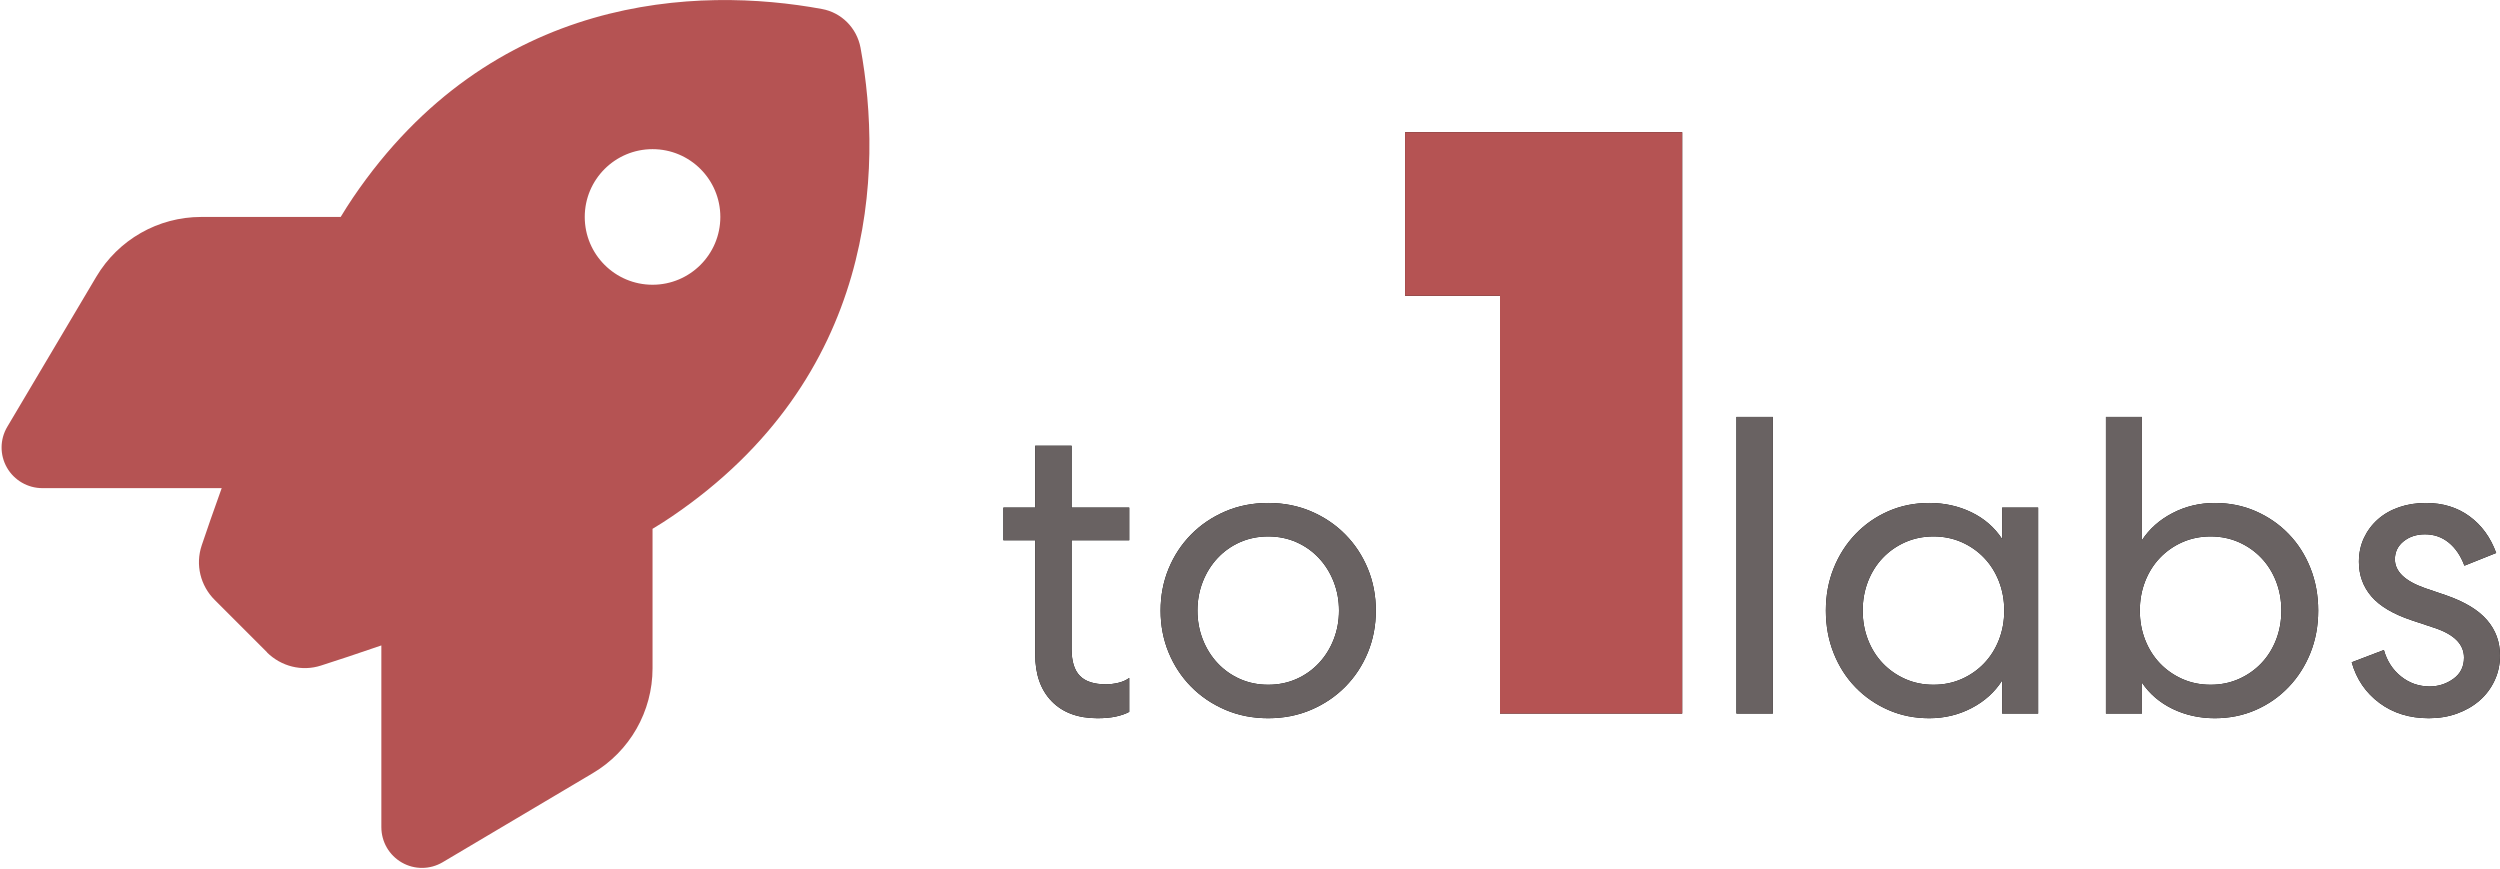
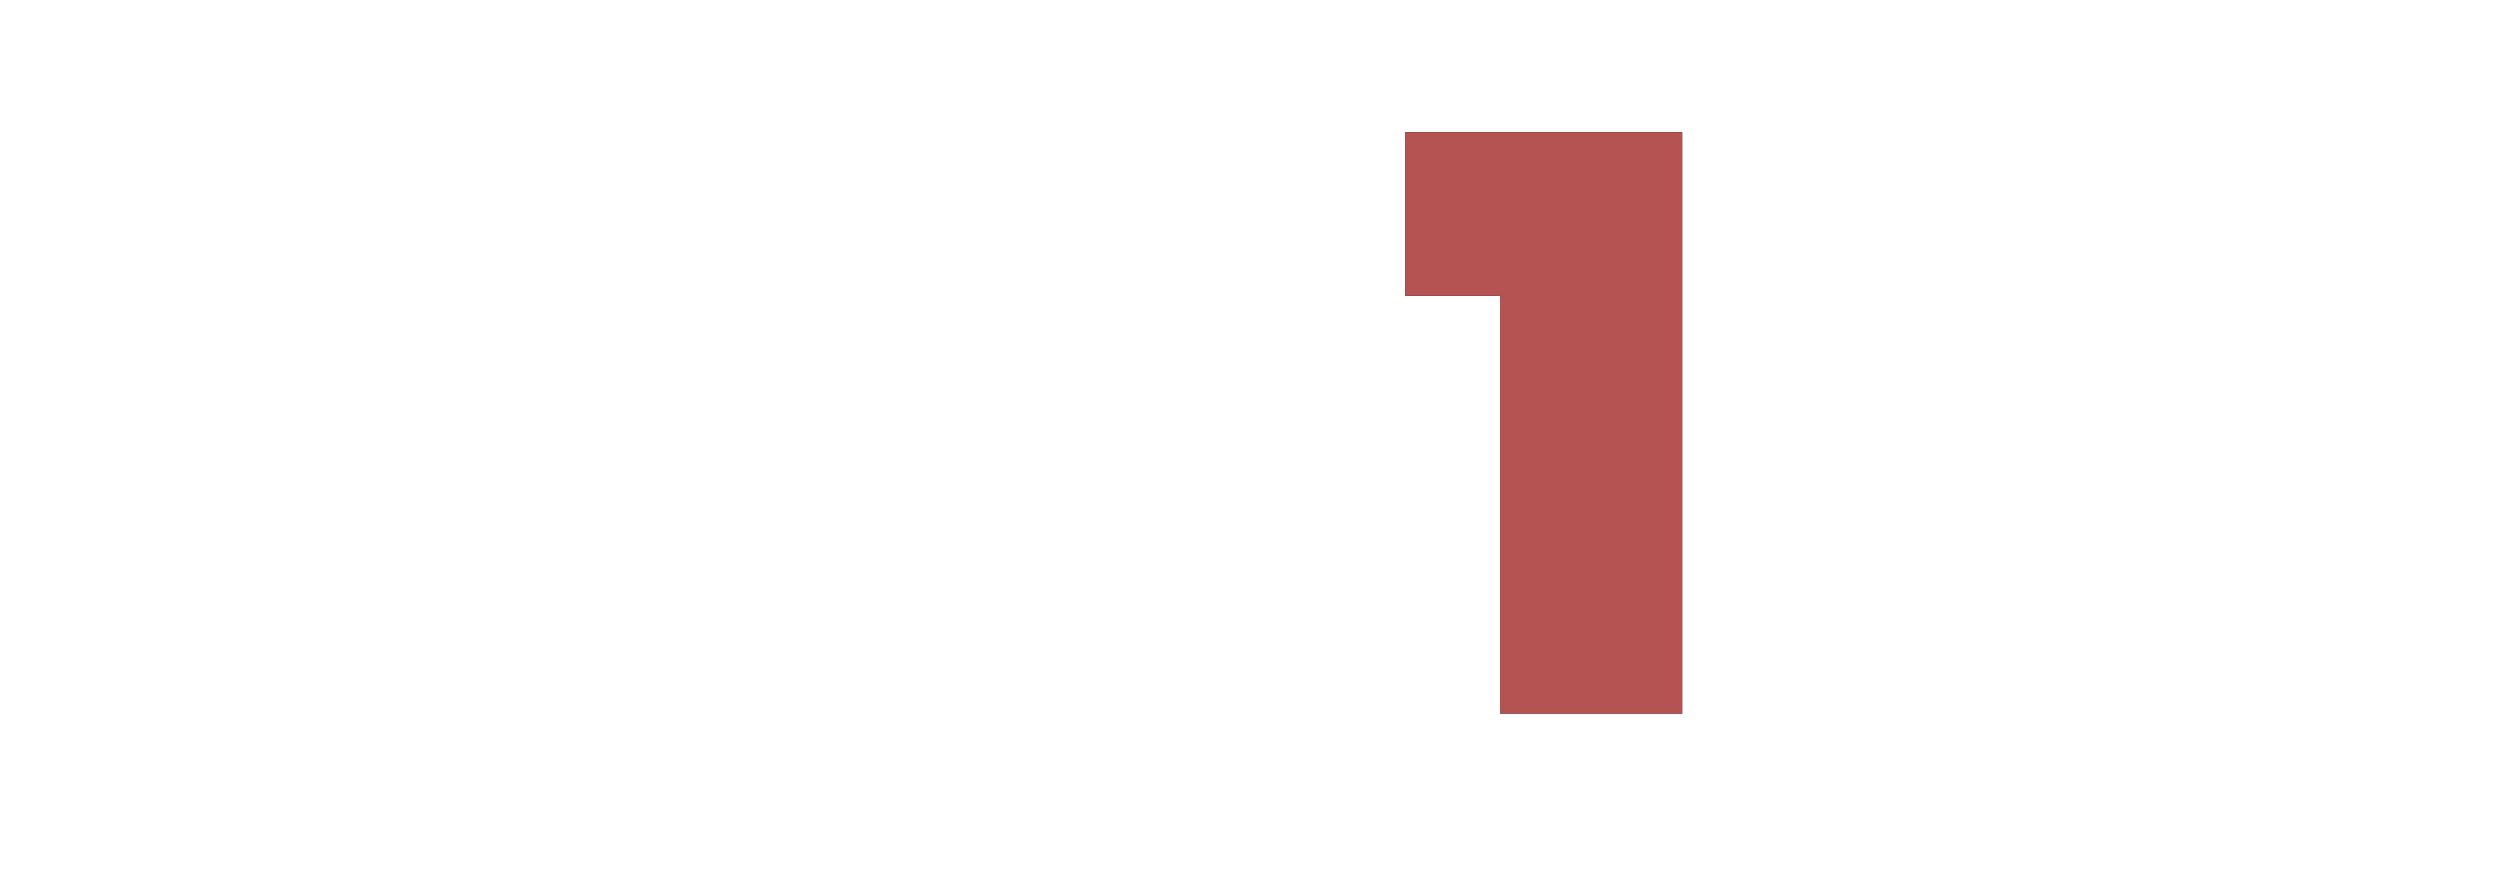
<svg xmlns="http://www.w3.org/2000/svg" xmlns:xlink="http://www.w3.org/1999/xlink" width="1475px" height="513px" viewBox="0 0 1475 513" version="1.1">
  <title>to1labs-logo</title>
  <desc>Created with Sketch.</desc>
  <defs>
-     <path d="M61.5,502.75 C65.667,502.75 69.292,502.417 72.375,501.75 C75.458,501.083 78.083,500.167 80.25,499 L80.25,499 L80.25,479 C78.417,480.333 76.25,481.292 73.75,481.875 C71.25,482.458 68.833,482.75 66.5,482.75 C59.5,482.75 54.375,481.083 51.125,477.75 C47.875,474.417 46.25,469.167 46.25,462 L46.25,462 L46.25,397.75 L80.25,397.75 L80.25,378.5 L46.25,378.5 L46.25,342 L24.75,342 L24.75,378.5 L6,378.5 L6,397.75 L24.75,397.75 L24.75,465 C24.75,476.833 28,486.083 34.5,492.75 C41,499.417 50,502.75 61.5,502.75 Z M162.25,502.75 C171.417,502.75 179.875,501.083 187.625,497.75 C195.375,494.417 202.083,489.875 207.75,484.125 C213.417,478.375 217.833,471.667 221,464 C224.167,456.333 225.75,448.083 225.75,439.25 C225.75,430.417 224.167,422.167 221,414.5 C217.833,406.833 213.417,400.125 207.75,394.375 C202.083,388.625 195.375,384.083 187.625,380.75 C179.875,377.417 171.417,375.75 162.25,375.75 C153.083,375.75 144.625,377.417 136.875,380.75 C129.125,384.083 122.417,388.625 116.75,394.375 C111.083,400.125 106.667,406.833 103.5,414.5 C100.333,422.167 98.75,430.417 98.75,439.25 C98.75,448.083 100.333,456.333 103.5,464 C106.667,471.667 111.083,478.375 116.75,484.125 C122.417,489.875 129.125,494.417 136.875,497.75 C144.625,501.083 153.083,502.75 162.25,502.75 Z M162.25,483 C156.25,483 150.708,481.875 145.625,479.625 C140.542,477.375 136.125,474.25 132.375,470.25 C128.625,466.25 125.708,461.583 123.625,456.25 C121.542,450.917 120.5,445.25 120.5,439.25 C120.5,433.25 121.542,427.583 123.625,422.25 C125.708,416.917 128.625,412.25 132.375,408.25 C136.125,404.25 140.542,401.125 145.625,398.875 C150.708,396.625 156.25,395.5 162.25,395.5 C168.25,395.5 173.792,396.625 178.875,398.875 C183.958,401.125 188.375,404.25 192.125,408.25 C195.875,412.25 198.792,416.917 200.875,422.25 C202.958,427.583 204,433.25 204,439.25 C204,445.25 202.958,450.917 200.875,456.25 C198.792,461.583 195.875,466.25 192.125,470.25 C188.375,474.25 183.958,477.375 178.875,479.625 C173.792,481.875 168.25,483 162.25,483 Z" id="path-1" />
    <polygon id="path-2" points="406.5 500 406.5 157 243 157 243 253.5 299 253.5 299 500" />
-     <path d="M460,500 L460,325 L438.5,325 L438.5,500 L460,500 Z M552.25,502.75 C561.25,502.75 569.583,500.75 577.25,496.75 C584.917,492.75 590.917,487.333 595.25,480.5 L595.25,480.5 L595.25,500 L616.5,500 L616.5,378.5 L595.25,378.5 L595.25,397 C590.75,390.167 584.708,384.917 577.125,381.25 C569.542,377.583 561.25,375.75 552.25,375.75 C543.583,375.75 535.542,377.375 528.125,380.625 C520.708,383.875 514.25,388.375 508.75,394.125 C503.25,399.875 498.958,406.583 495.875,414.25 C492.792,421.917 491.25,430.25 491.25,439.25 C491.25,448.25 492.792,456.625 495.875,464.375 C498.958,472.125 503.25,478.833 508.75,484.5 C514.25,490.167 520.708,494.625 528.125,497.875 C535.542,501.125 543.583,502.75 552.25,502.75 Z M554.75,483 C548.75,483 543.208,481.875 538.125,479.625 C533.042,477.375 528.625,474.292 524.875,470.375 C521.125,466.458 518.208,461.833 516.125,456.5 C514.042,451.167 513,445.417 513,439.25 C513,433.083 514.042,427.333 516.125,422 C518.208,416.667 521.125,412.042 524.875,408.125 C528.625,404.208 533.042,401.125 538.125,398.875 C543.208,396.625 548.75,395.5 554.75,395.5 C560.75,395.5 566.292,396.625 571.375,398.875 C576.458,401.125 580.875,404.208 584.625,408.125 C588.375,412.042 591.292,416.667 593.375,422 C595.458,427.333 596.5,433.083 596.5,439.25 C596.5,445.417 595.458,451.167 593.375,456.5 C591.292,461.833 588.375,466.458 584.625,470.375 C580.875,474.292 576.458,477.375 571.375,479.625 C566.292,481.875 560.75,483 554.75,483 Z M720.75,502.75 C729.417,502.75 737.458,501.125 744.875,497.875 C752.292,494.625 758.75,490.125 764.25,484.375 C769.75,478.625 774.042,471.917 777.125,464.25 C780.208,456.583 781.75,448.25 781.75,439.25 C781.75,430.25 780.208,421.875 777.125,414.125 C774.042,406.375 769.75,399.667 764.25,394 C758.75,388.333 752.292,383.875 744.875,380.625 C737.458,377.375 729.417,375.75 720.75,375.75 C711.75,375.75 703.417,377.75 695.75,381.75 C688.083,385.75 682.083,391.083 677.75,397.75 L677.75,397.75 L677.75,325 L656.5,325 L656.5,500 L677.75,500 L677.75,481.75 C682.25,488.417 688.292,493.583 695.875,497.25 C703.458,500.917 711.75,502.75 720.75,502.75 Z M718.25,483 C712.25,483 706.708,481.875 701.625,479.625 C696.542,477.375 692.125,474.292 688.375,470.375 C684.625,466.458 681.708,461.833 679.625,456.5 C677.542,451.167 676.5,445.417 676.5,439.25 C676.5,433.083 677.542,427.333 679.625,422 C681.708,416.667 684.625,412.042 688.375,408.125 C692.125,404.208 696.542,401.125 701.625,398.875 C706.708,396.625 712.25,395.5 718.25,395.5 C724.25,395.5 729.792,396.625 734.875,398.875 C739.958,401.125 744.375,404.208 748.125,408.125 C751.875,412.042 754.792,416.667 756.875,422 C758.958,427.333 760,433.083 760,439.25 C760,445.417 758.958,451.167 756.875,456.5 C754.792,461.833 751.875,466.458 748.125,470.375 C744.375,474.292 739.958,477.375 734.875,479.625 C729.792,481.875 724.25,483 718.25,483 Z M847,502.75 C853,502.75 858.542,501.833 863.625,500 C868.708,498.167 873.125,495.625 876.875,492.375 C880.625,489.125 883.583,485.208 885.75,480.625 C887.917,476.042 889,471.083 889,465.75 C889,457.75 886.458,450.792 881.375,444.875 C876.292,438.958 868.25,434.083 857.25,430.25 L857.25,430.25 L844.75,426 C832.917,421.833 827,416.167 827,409 C827,404.667 828.708,401.125 832.125,398.375 C835.542,395.625 839.75,394.25 844.75,394.25 C850.083,394.25 854.75,395.875 858.75,399.125 C862.75,402.375 865.833,406.917 868,412.75 L868,412.75 L886.75,405.25 C883.417,396.083 878.167,388.875 871,383.625 C863.833,378.375 855.25,375.75 845.25,375.75 C839.583,375.75 834.333,376.583 829.5,378.25 C824.667,379.917 820.5,382.292 817,385.375 C813.5,388.458 810.75,392.125 808.75,396.375 C806.75,400.625 805.75,405.333 805.75,410.5 C805.75,418.333 808.208,425.125 813.125,430.875 C818.042,436.625 826,441.333 837,445 L837,445 L850.5,449.5 C862,453.333 867.75,459.167 867.75,467 C867.75,472.333 865.667,476.5 861.5,479.5 C857.333,482.5 852.667,484 847.5,484 C841.167,484 835.542,482.042 830.625,478.125 C825.708,474.208 822.333,469 820.5,462.5 L820.5,462.5 L801.5,469.75 C804.333,479.75 809.792,487.75 817.875,493.75 C825.958,499.75 835.667,502.75 847,502.75 Z" id="path-3" />
  </defs>
  <g id="Page-1" stroke="none" stroke-width="1" fill="none" fill-rule="evenodd">
    <g id="to1labs-logo" transform="translate(0, -79)" fill-rule="nonzero">
      <g id="rocket" transform="translate(0, 79)" fill="#B55353">
-         <path d="M157.6,384.9 L126.7,354 C118.2,345.5 115.2,333.2 119,321.8 C122,312.9 126,301.3 130.8,288 L25,288 C16.4,288 8.4,283.4 4.1,275.9 C-0.2,268.4 -0.1,259.2 4.3,251.8 L56.8,163.3 C69.8,141.4 93.3,128 118.7,128 L201,128 C203.4,124 205.8,120.3 208.2,116.7 C290.1,-4.1 412.1,-8.1 484.9,5.3 C496.5,7.4 505.5,16.5 507.7,28.1 C521.1,101 517,222.9 396.3,304.8 C392.8,307.2 389,309.6 385,312 L385,394.3 C385,419.7 371.6,443.3 349.7,456.2 L261.2,508.7 C253.8,513.1 244.6,513.2 237.1,508.9 C229.6,504.6 225,496.7 225,488 L225,380.8 C210.9,385.7 198.6,389.7 189.3,392.7 C178.1,396.3 165.9,393.2 157.5,384.9 L157.6,384.9 Z M385,168 C407.091,168 425,150.091 425,128 C425,105.909 407.091,88 385,88 C362.909,88 345,105.909 345,128 C345,150.091 362.909,168 385,168 L385,168 Z" id="Shape" />
-       </g>
+         </g>
      <g id="Group" transform="translate(586, 0)">
        <g id="to">
          <use fill="#000000" xlink:href="#path-1" />
          <use fill="#696262" xlink:href="#path-1" />
        </g>
        <g id="1">
          <use fill="#000000" xlink:href="#path-2" />
          <use fill="#B55353" xlink:href="#path-2" />
        </g>
        <g id="labs">
          <use fill="#000000" xlink:href="#path-3" />
          <use fill="#696262" xlink:href="#path-3" />
        </g>
      </g>
    </g>
  </g>
</svg>